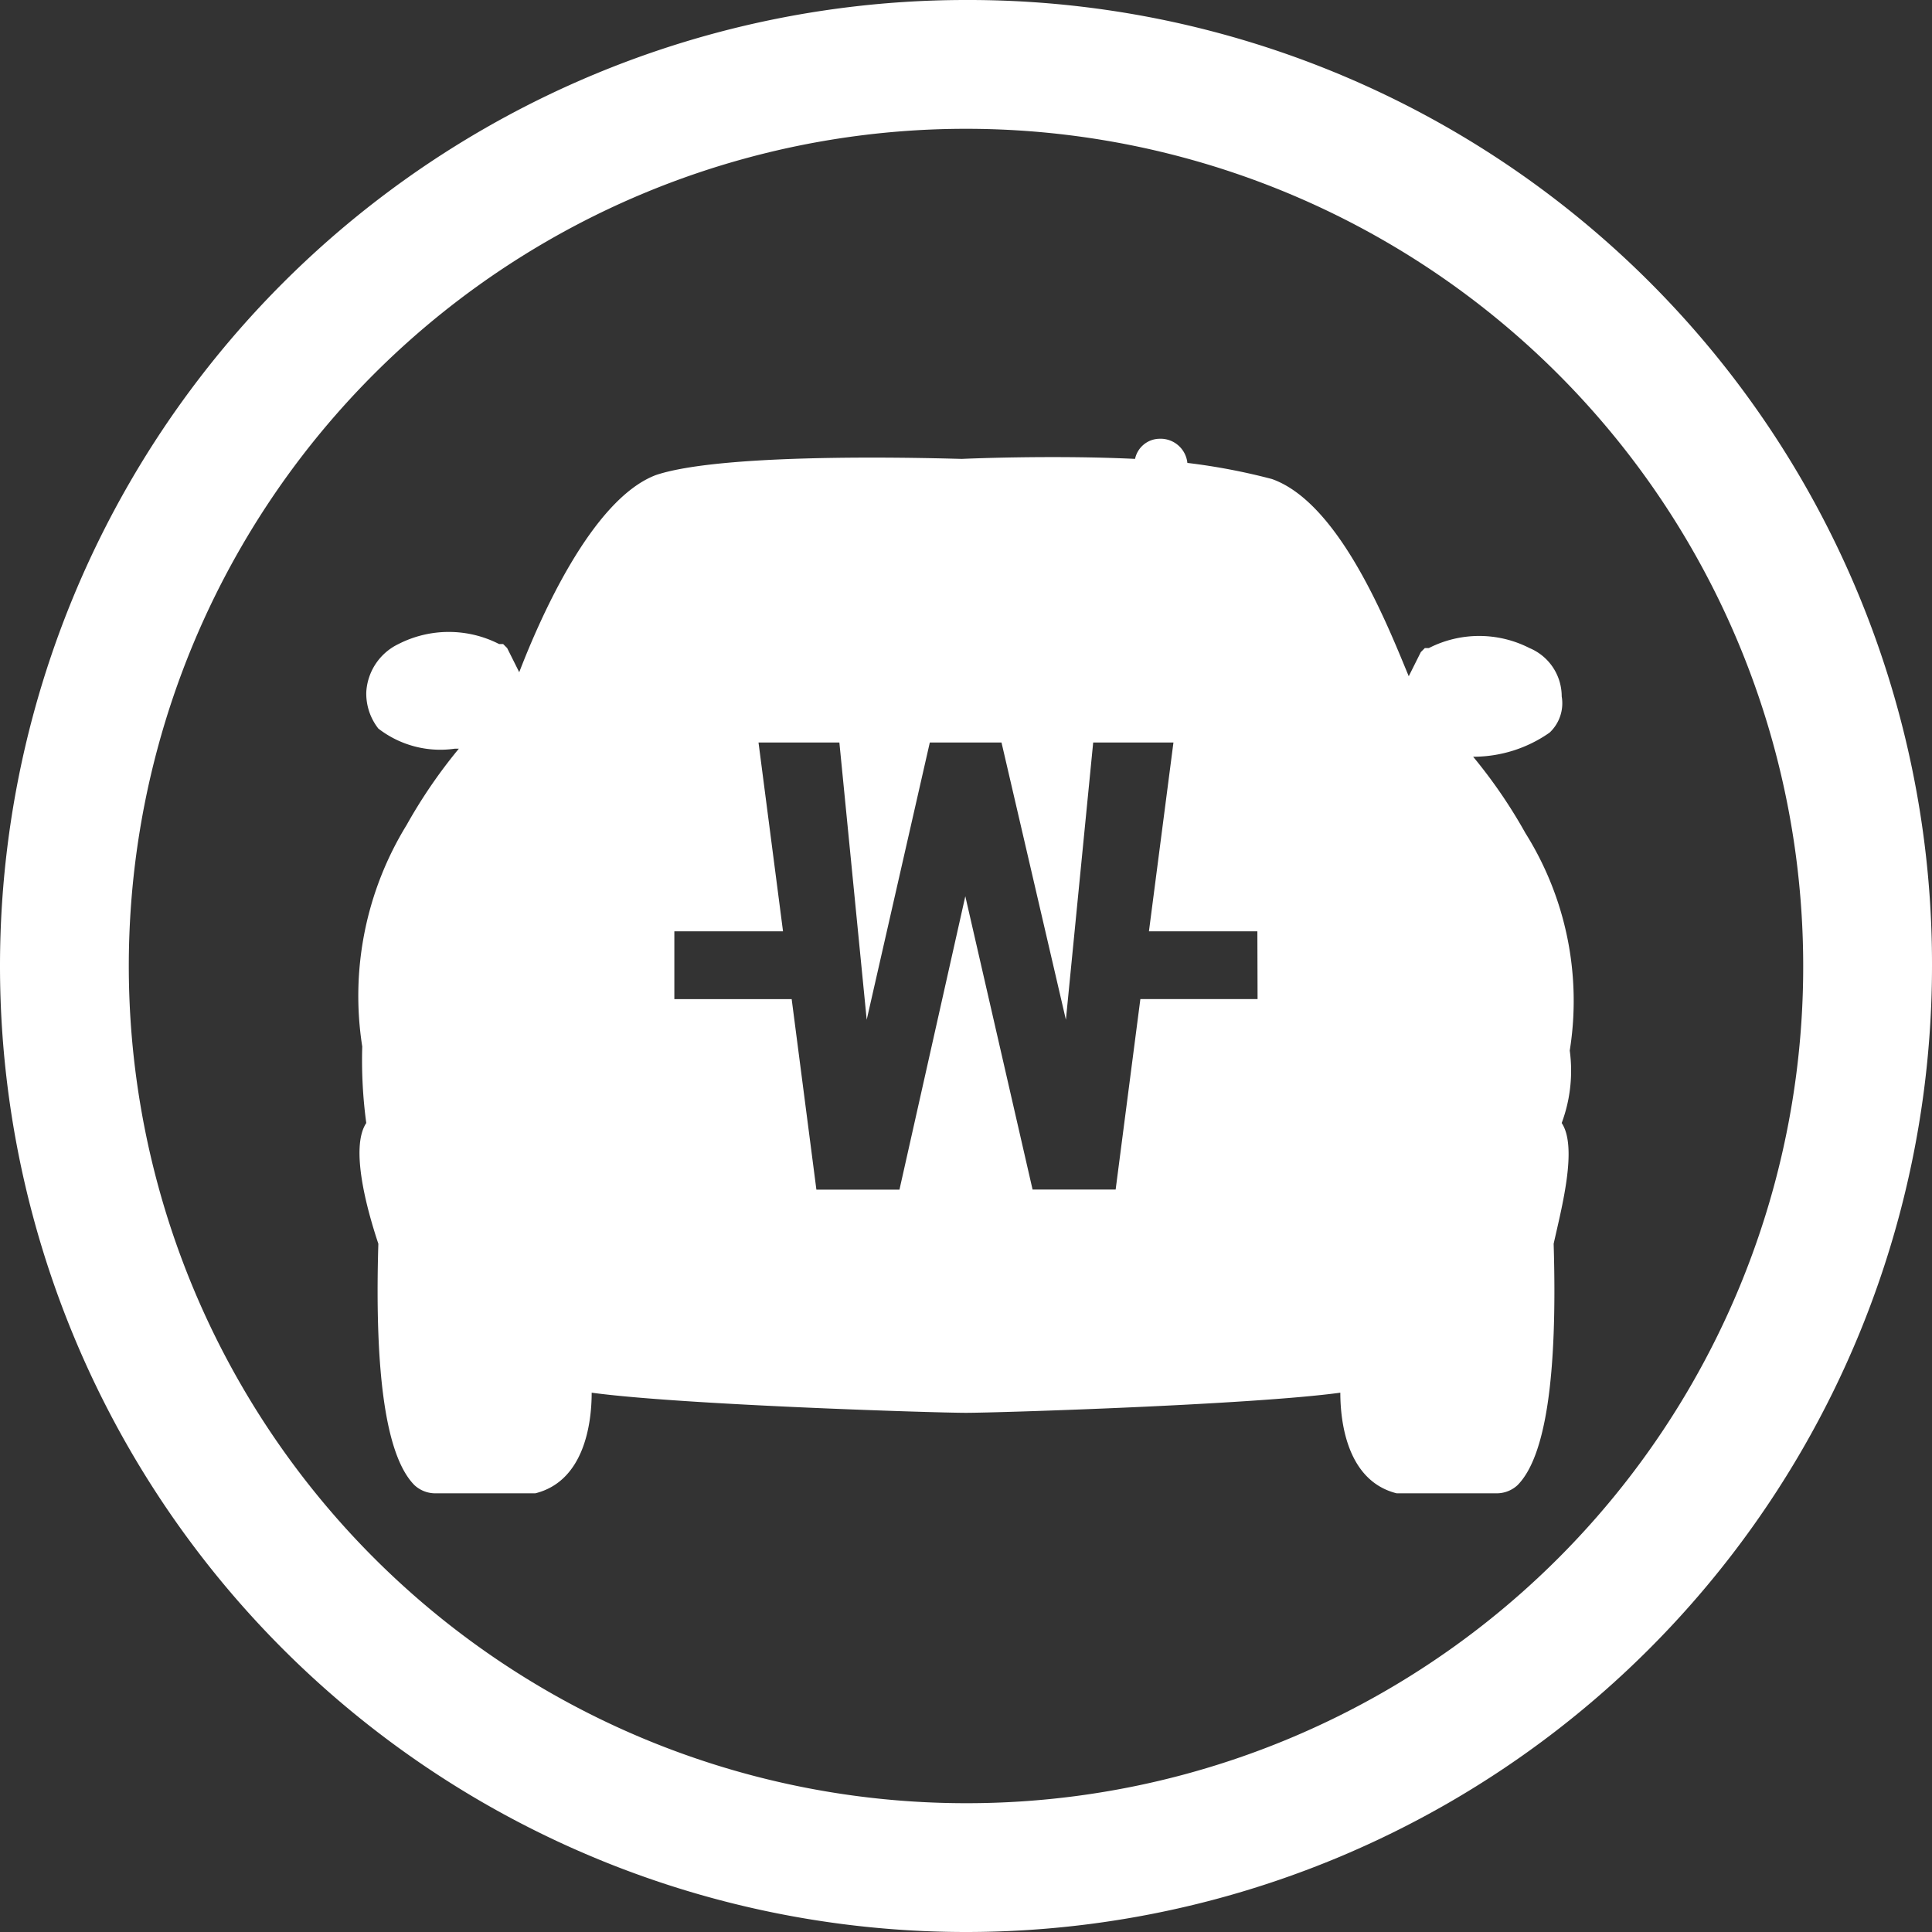
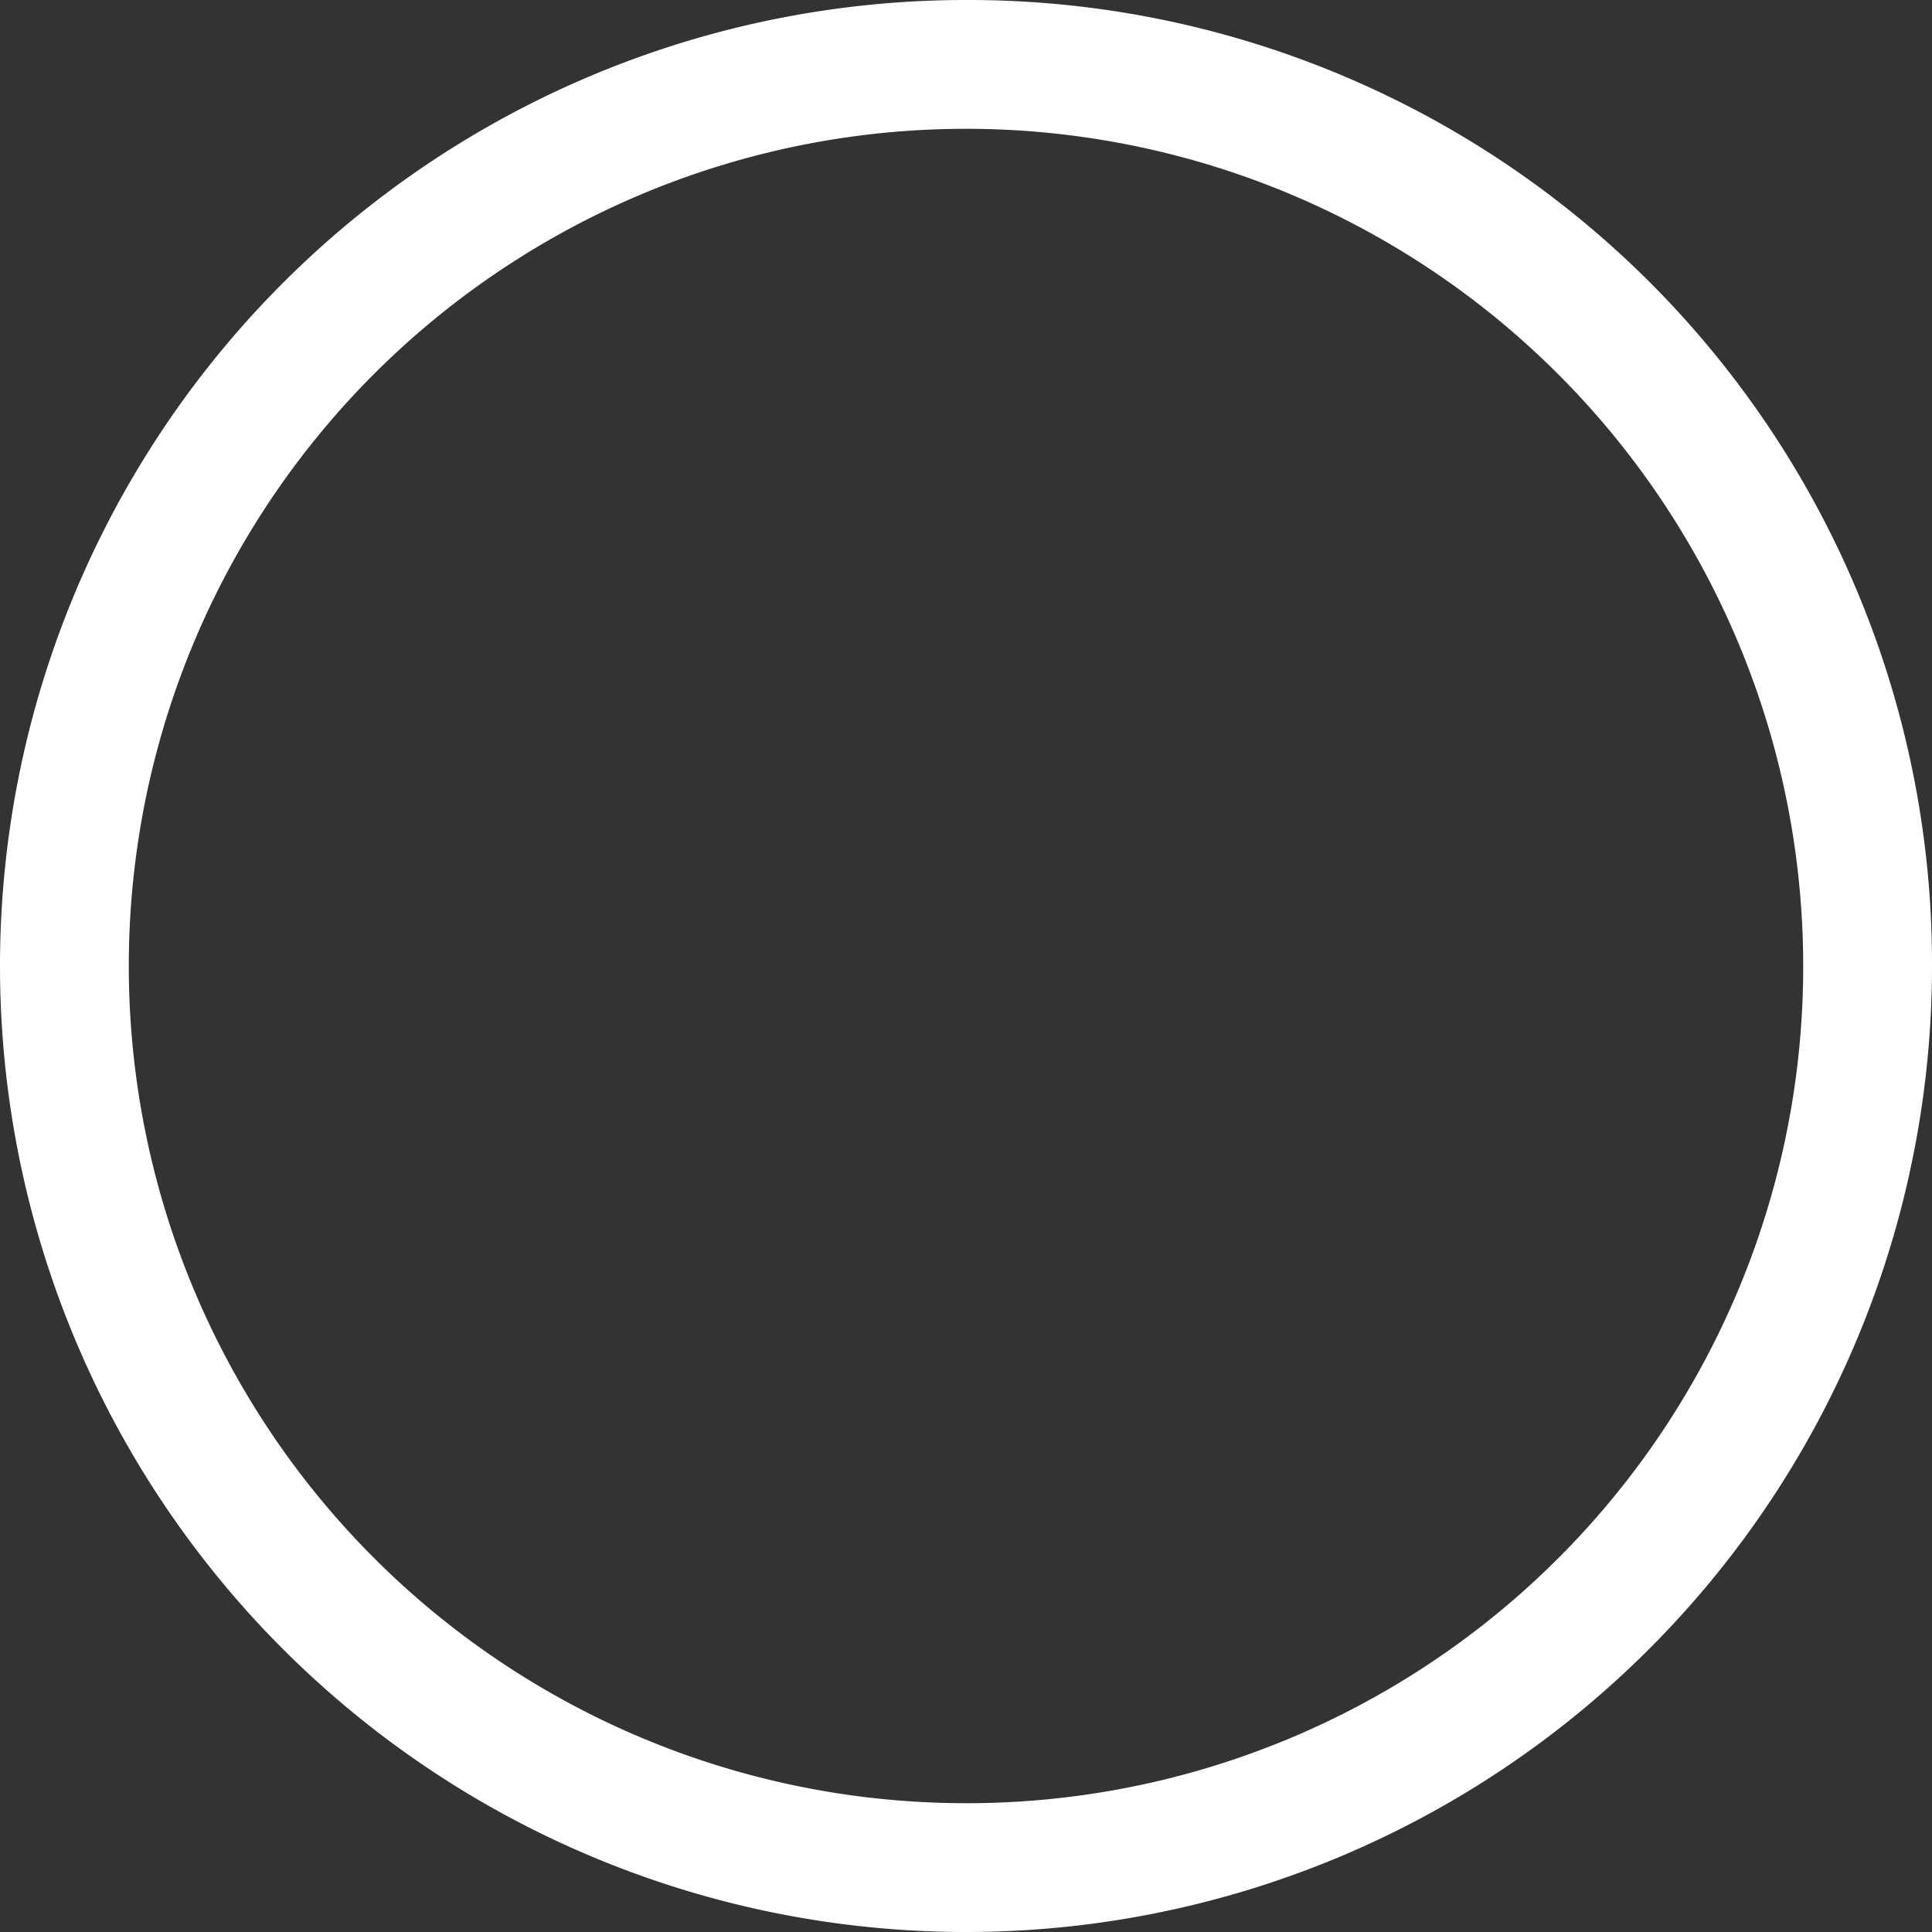
<svg xmlns="http://www.w3.org/2000/svg" width="48" height="48" viewBox="0 0 48 48">
  <rect x="0" y="0" width="48" height="48" fill="#333333" stroke="none" />
  <g id="icon-onlineest" transform="translate(110.254 0.167)">
    <path id="패스_618" data-name="패스 618" d="M-86.254-.167a24,24,0,0,0-24,24,24,24,0,0,0,24,24,24,24,0,0,0,24-24,23.94,23.94,0,0,0-23.88-24Zm0,44.8a20.8,20.8,0,0,1-20.8-20.8,20.8,20.8,0,0,1,20.8-20.8,20.8,20.8,0,0,1,20.8,20.8,20.779,20.779,0,0,1-20.76,20.8Z" fill="#fff" />
-     <path id="패스_619" data-name="패스 619" d="M-71.254,25.934a7.834,7.834,0,0,0-1.1-5.4,12.638,12.638,0,0,0-1.3-1.9,3.3,3.3,0,0,0,1.9-.6,1,1,0,0,0,.3-.9,1.3,1.3,0,0,0-.8-1.2,2.748,2.748,0,0,0-2.5,0h-.1l-.1.1-.3.6c-.5-1.2-1.7-4.3-3.4-4.9a15.445,15.445,0,0,0-2.1-.4.67.67,0,0,0-.7-.6.63.63,0,0,0-.6.5c-2.1-.1-4.3,0-4.3,0-.2,0-5.8-.2-7.6.4-1.6.6-2.9,3.6-3.4,4.9l-.3-.6-.1-.1h-.1a2.748,2.748,0,0,0-2.5,0,1.411,1.411,0,0,0-.8,1.2,1.41,1.41,0,0,0,.3.9,2.515,2.515,0,0,0,1.9.5h.1a12.787,12.787,0,0,0-1.3,1.9,8.111,8.111,0,0,0-1.1,5.5,11.608,11.608,0,0,0,.1,1.9c-.4.6,0,2.1.3,3q-.149,4.95.9,6a.763.763,0,0,0,.5.2h2.5c1.2-.3,1.4-1.7,1.4-2.5,2.2.3,8.5.5,9.3.5s7.1-.2,9.3-.5c0,.8.2,2.2,1.4,2.5h2.5a.763.763,0,0,0,.5-.2q1.05-1.05.9-6c.2-.9.6-2.4.2-3A3.728,3.728,0,0,0-71.254,25.934Zm-7.756-1.279h-2.912l-.614,4.732H-84.6L-86.271,22.1l-1.636,7.289h-2.064l-.614-4.733H-93.5V22.972H-90.8l-.609-4.692H-89.4l.679,6.888,1.568-6.888h1.781l1.6,6.888.678-6.888H-81.1l-.609,4.692h2.694Z" fill="#fff" />
  </g>
</svg>